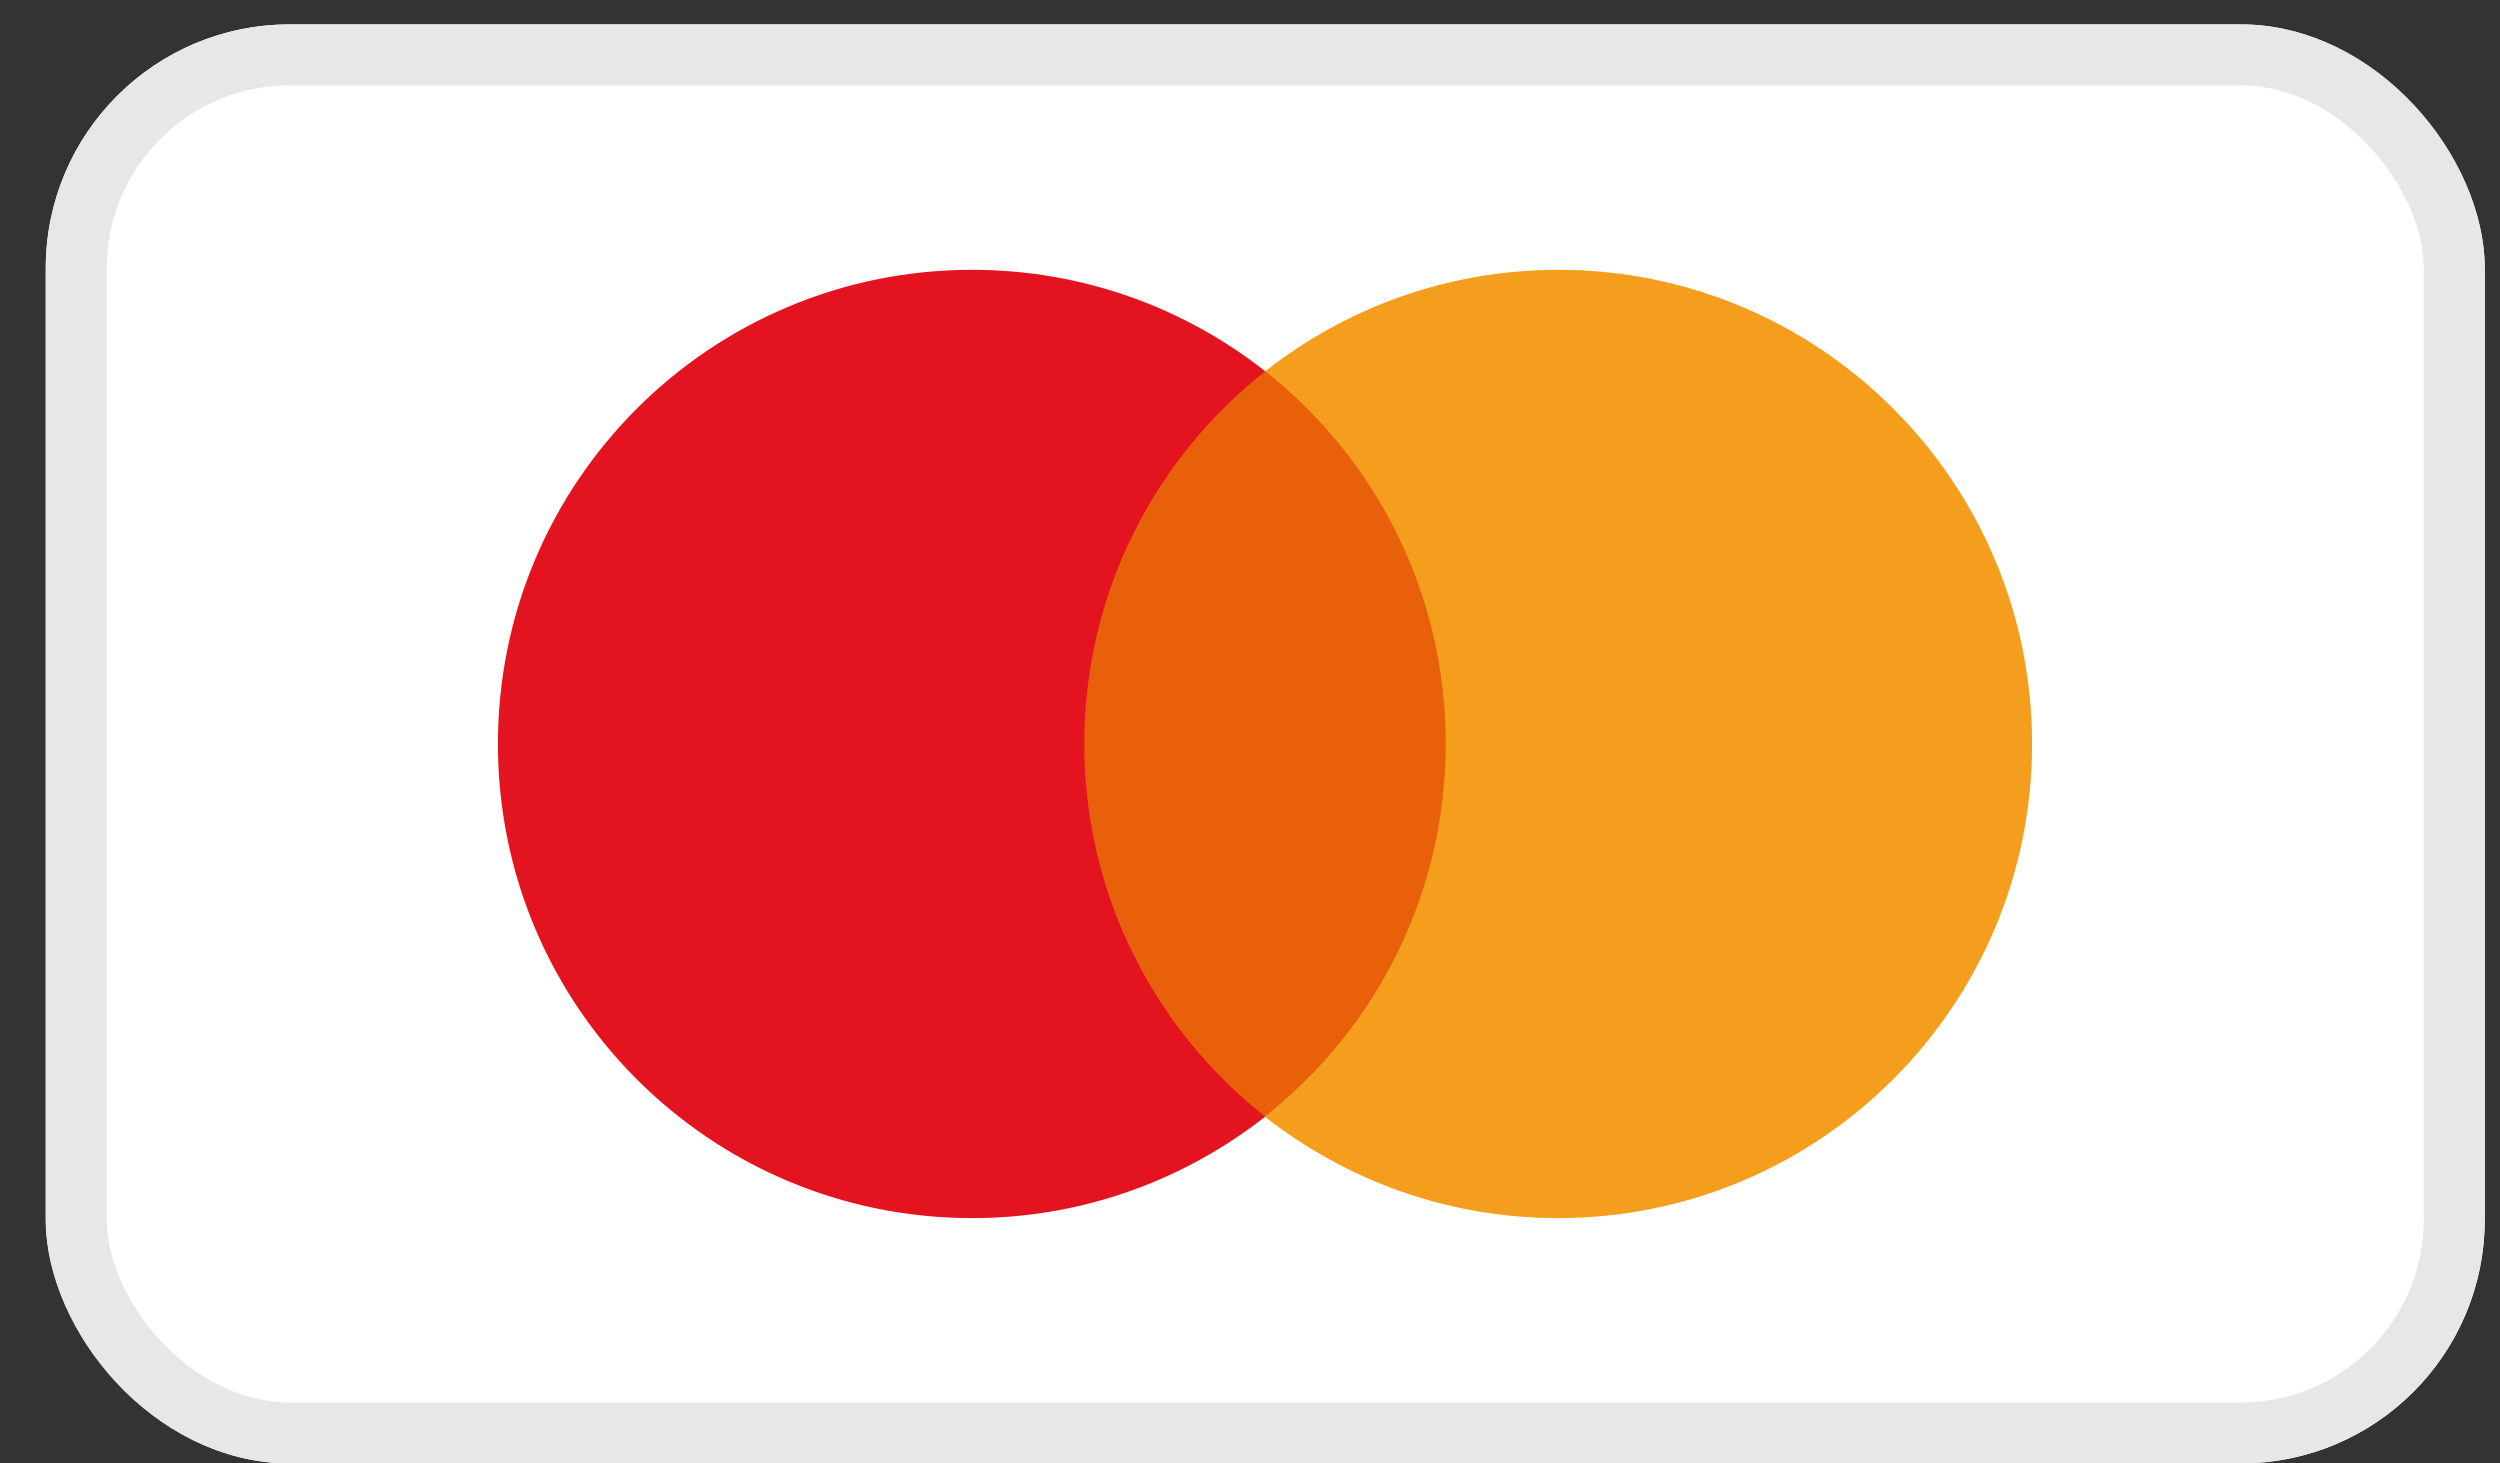
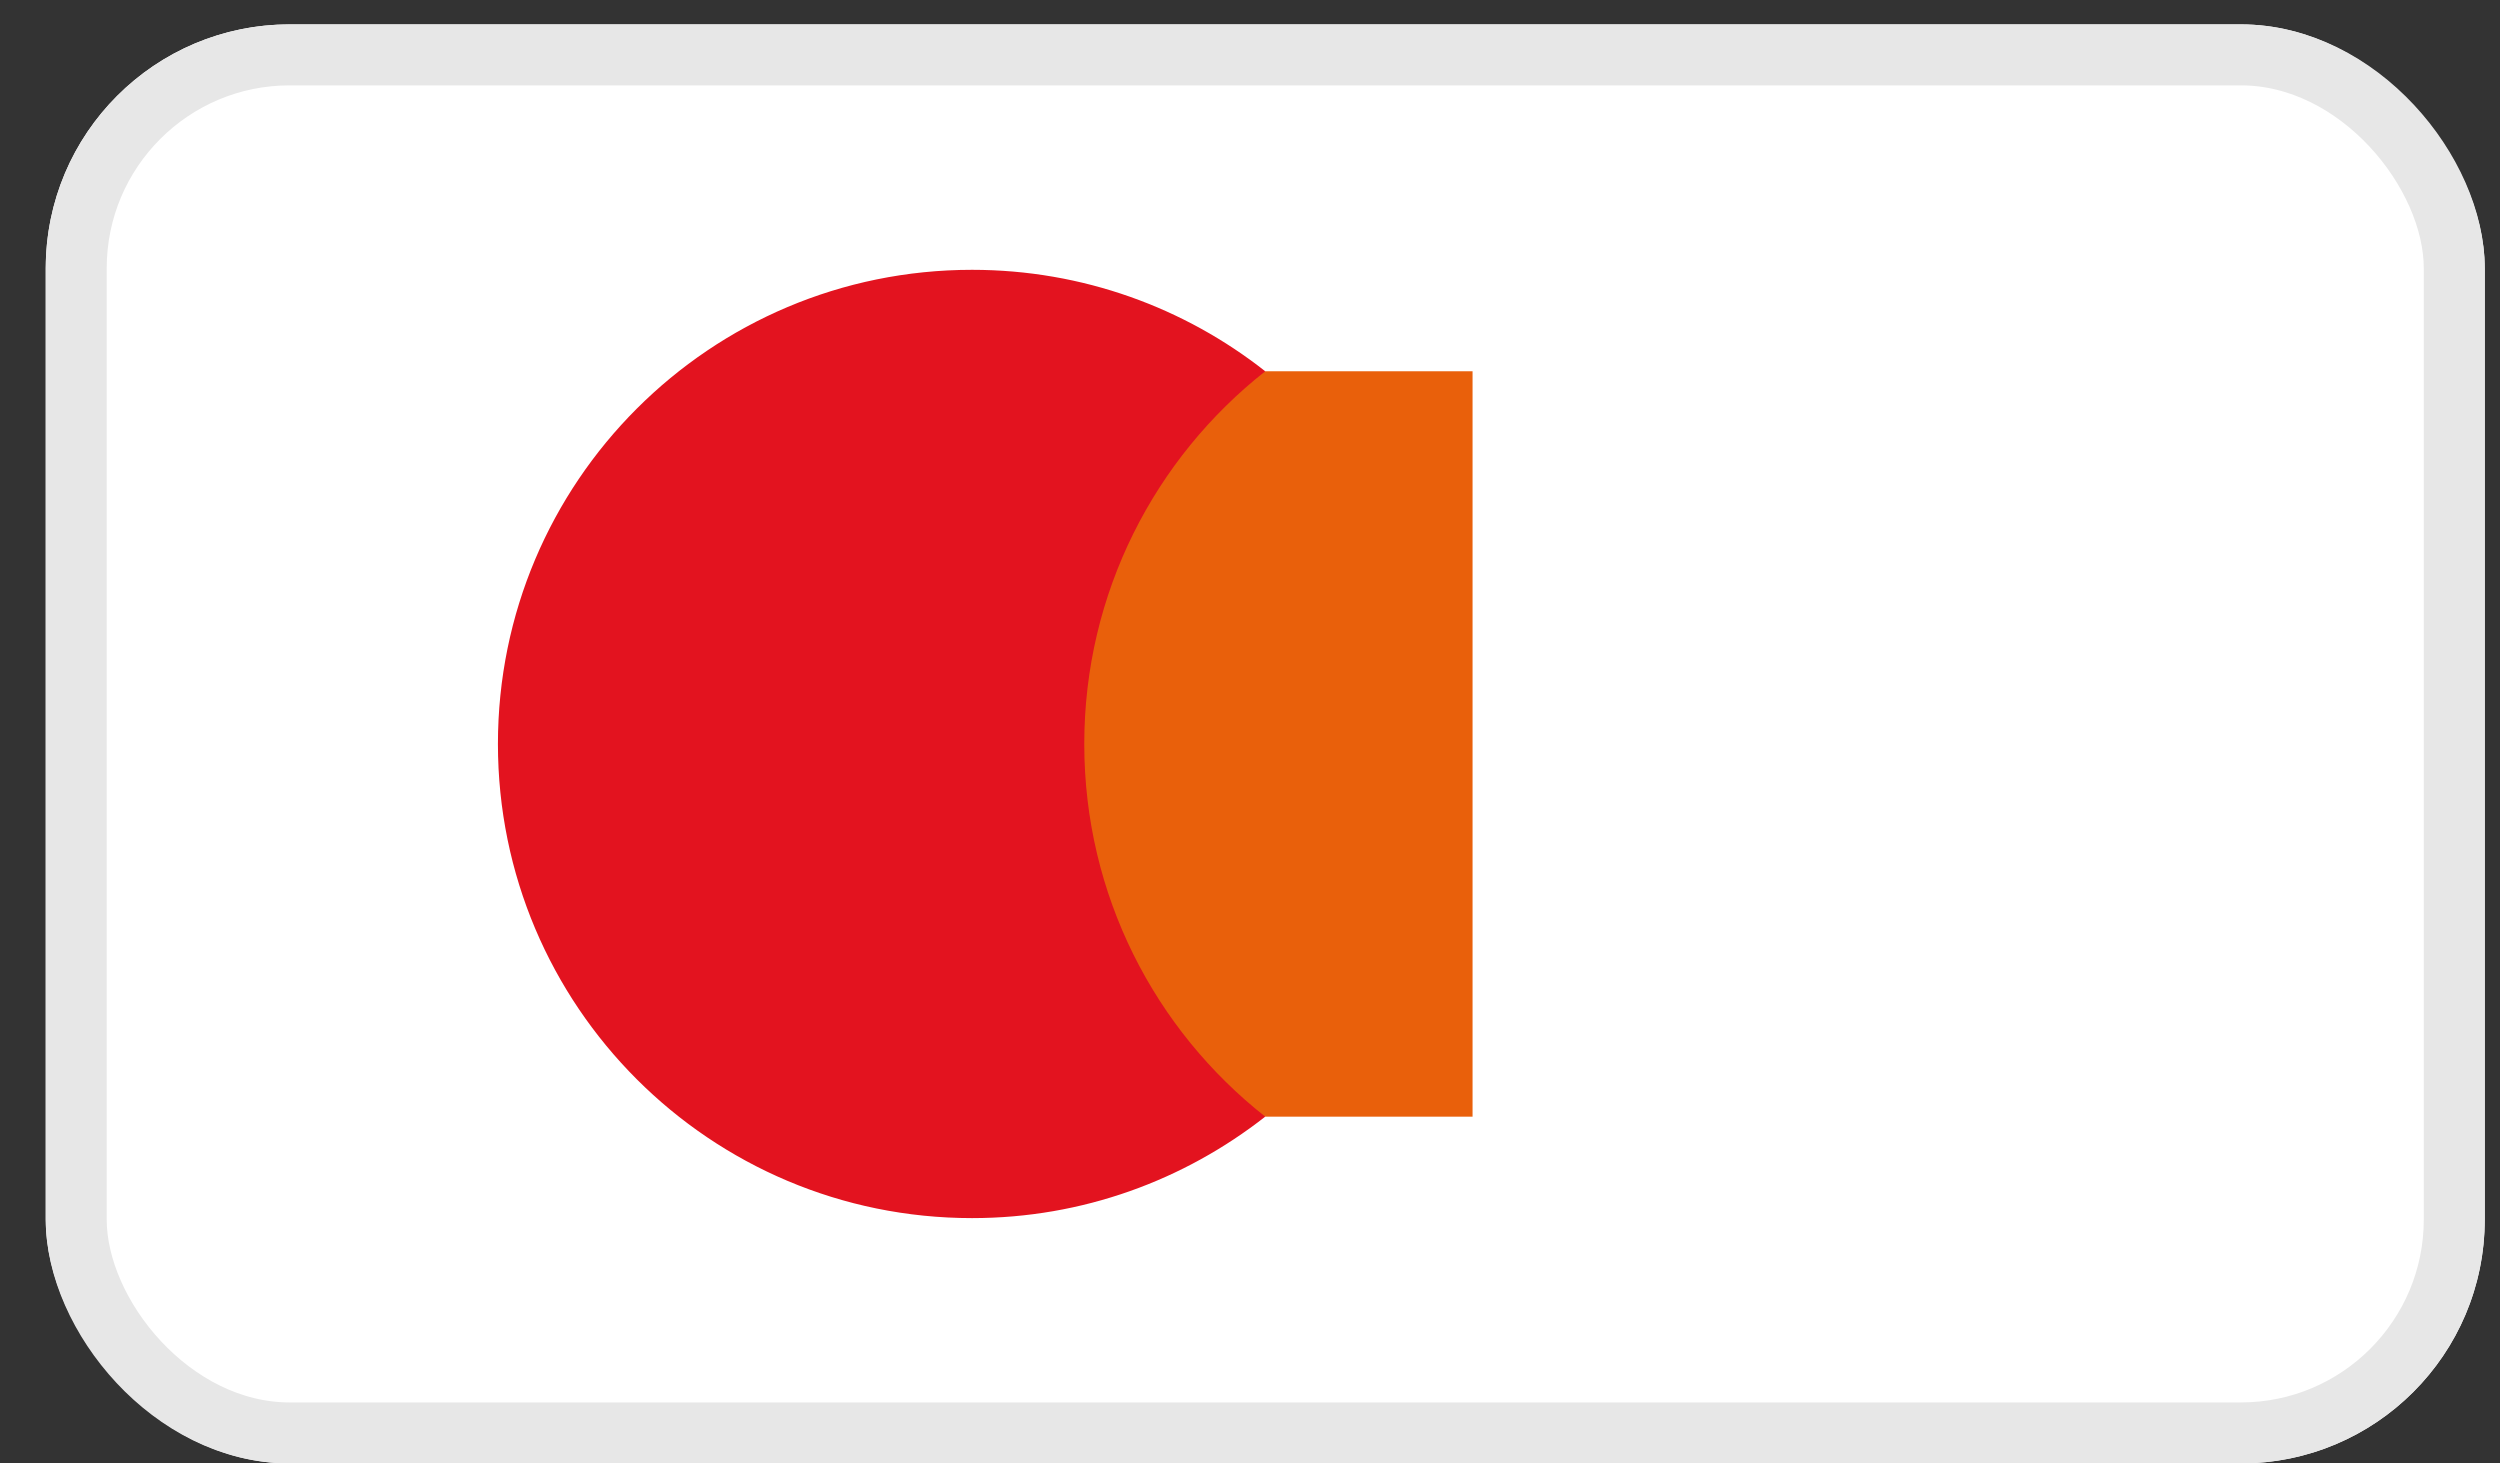
<svg xmlns="http://www.w3.org/2000/svg" width="41" height="24" viewBox="0 0 41 24" fill="none">
  <rect x="0" y="0" width="41" height="24" fill="#333333" stroke="none" />
  <g clip-path="url(#clip0_4730_5237)">
    <path fill-rule="evenodd" clip-rule="evenodd" d="M40.75 20.977C40.75 22.657 39.286 24.017 37.47 24.017H4.03C2.222 24.017 0.75 22.657 0.75 20.977V3.425C0.75 1.745 2.214 0.385 4.03 0.385H37.47C39.278 0.385 40.75 1.745 40.75 3.425V20.977Z" fill="white" />
    <path d="M24.15 6.089H17.35V18.313H24.15V6.089Z" fill="#E9600B" />
    <path d="M17.782 12.201C17.782 9.721 18.942 7.513 20.75 6.089C19.43 5.049 17.758 4.425 15.942 4.425C11.646 4.425 8.166 7.905 8.166 12.201C8.166 16.497 11.646 19.977 15.942 19.977C17.758 19.977 19.422 19.353 20.75 18.313C18.942 16.889 17.782 14.681 17.782 12.201Z" fill="#E3131F" />
-     <path d="M33.326 12.201C33.326 16.497 29.846 19.977 25.55 19.977C23.734 19.977 22.07 19.353 20.742 18.313C22.55 16.889 23.71 14.681 23.71 12.201C23.71 9.721 22.558 7.513 20.75 6.089C22.07 5.049 23.742 4.425 25.558 4.425C29.846 4.425 33.326 7.905 33.326 12.201Z" fill="#F59E1E" />
  </g>
  <rect x="1.25" y="0.9" width="39" height="22.6" rx="3.5" stroke="#E7E7E7" />
  <defs>
    <clipPath id="clip0_4730_5237">
      <rect x="0.75" y="0.4" width="40" height="23.6" rx="4" fill="white" />
    </clipPath>
  </defs>
</svg>